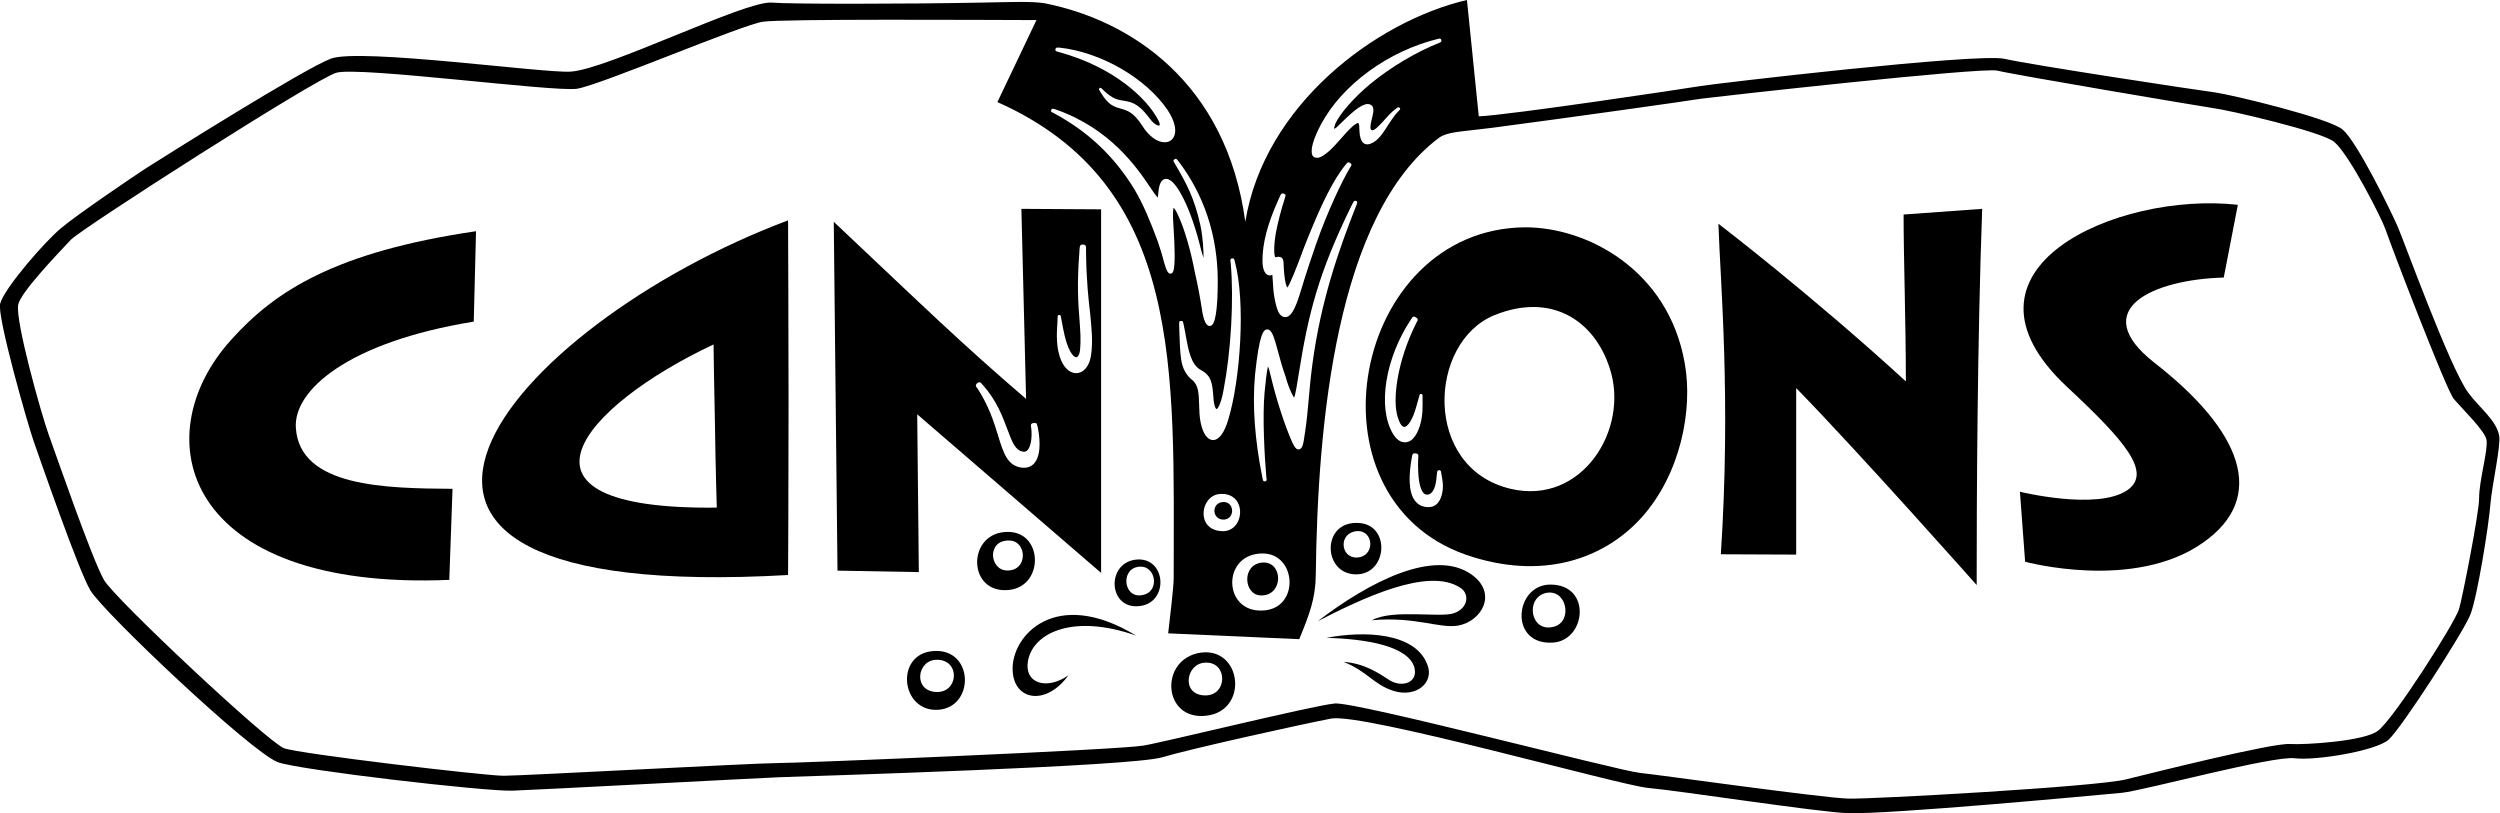
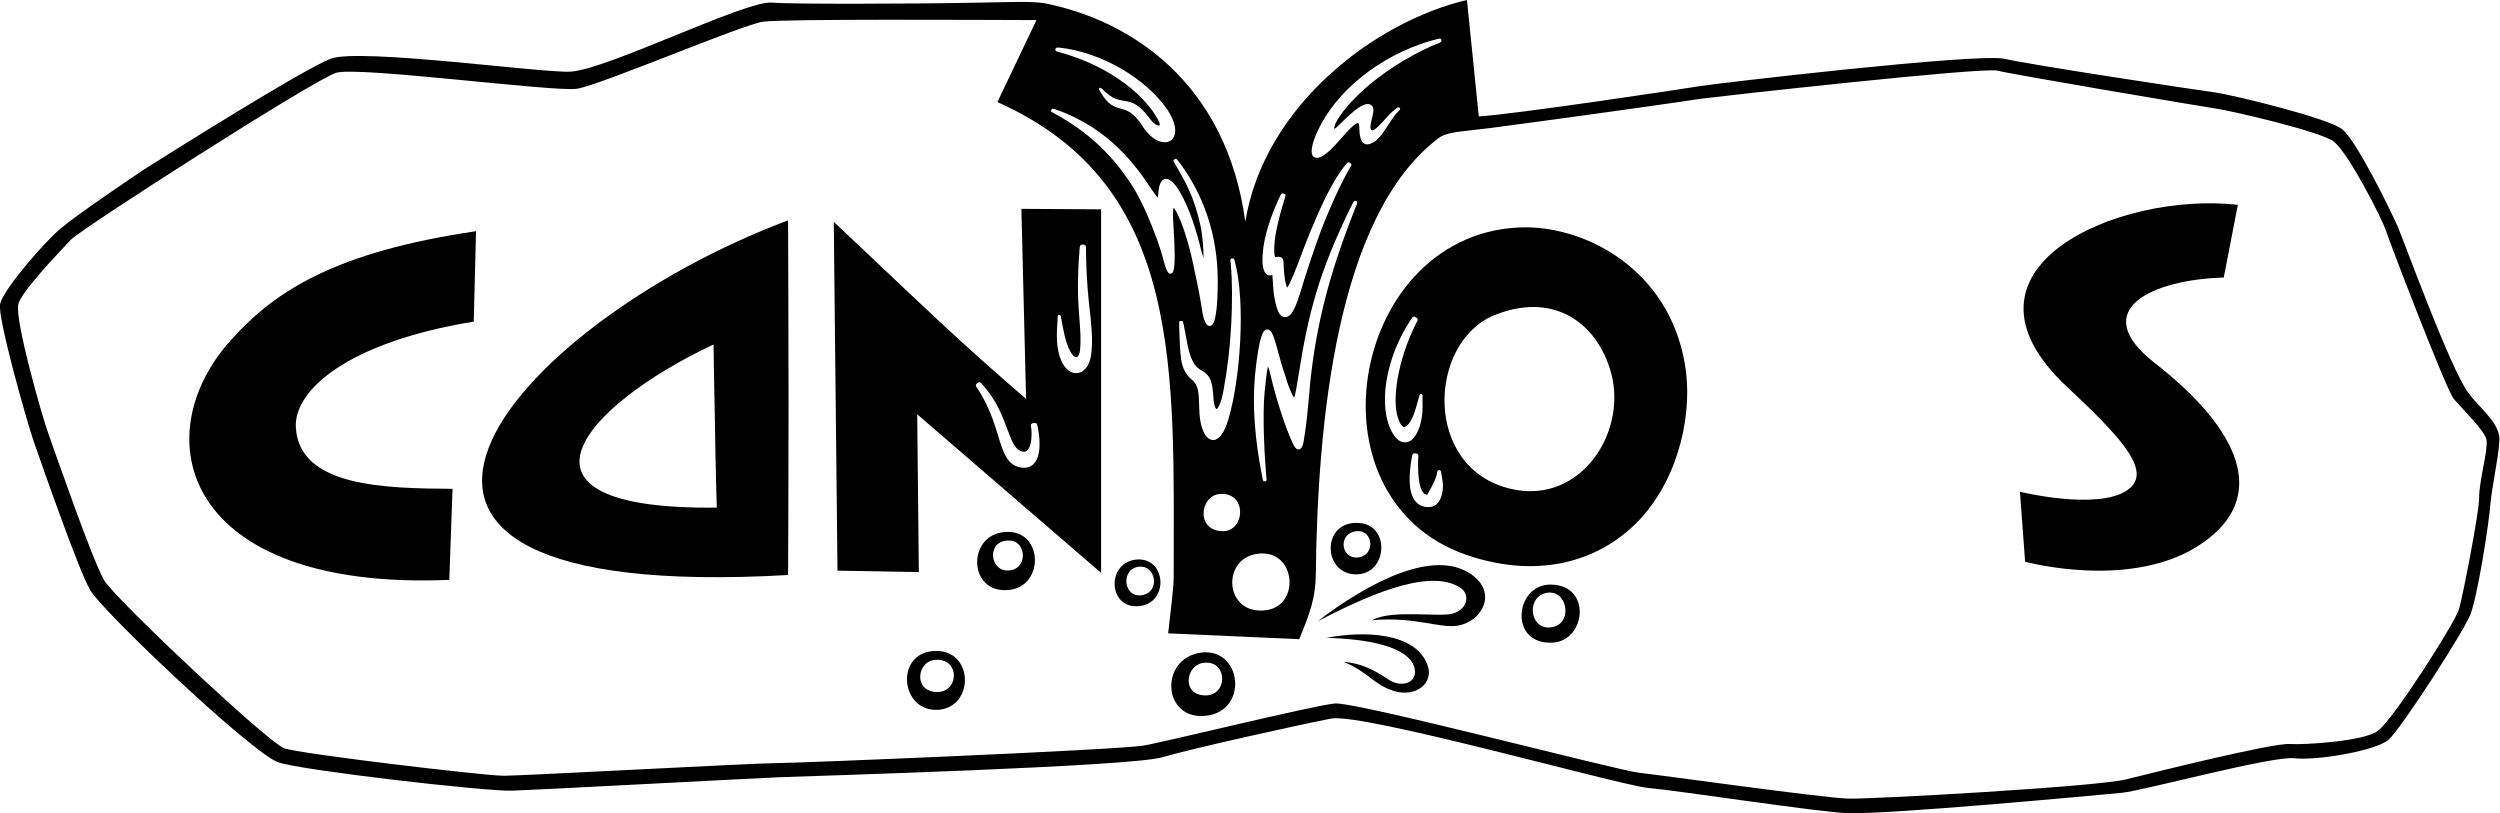
<svg xmlns="http://www.w3.org/2000/svg" width="100%" height="100%" viewBox="0 0 1543 502" version="1.1" xml:space="preserve" style="fill-rule:evenodd;clip-rule:evenodd;stroke-linejoin:round;stroke-miterlimit:2;">
  <g id="adjusted-2014-hiro">
    <g>
      <path d="M486.4,136C314.1,200.6 165.8,373.2 486.4,354.9C486.4,354.9 486.7,303.1 486.7,249.5C486.7,208 486.4,136 486.4,136M440.4,212.6C440.4,212.6 440.8,242 441.3,263.7C441.6,287 442.4,313.3 442.4,313.3C302.8,314.9 360.1,250.3 440.4,212.6" style="fill-rule:nonzero;" />
      <path d="M277.3,357.9C113.2,364.8 88.5,269.6 142.7,209.7C169.6,179.7 206.8,155.5 293.8,142.7L292.4,198.5C213.9,211.3 181.1,241.3 182.6,264C184.9,300.7 238.1,301.4 279.3,301.7L277.3,357.9Z" style="fill-rule:nonzero;" />
      <path d="M838.8,322.8C815.6,321.1 816.1,354 836.6,354.5C856.4,354.9 858.5,324 838.8,322.8ZM837.5,344.1C827.2,344.5 825.9,328.8 837.5,327.8C848.2,327.2 848.8,343.7 837.5,344.1Z" style="fill-rule:nonzero;" />
      <path d="M700.3,345.5C682.6,348.4 684.3,376 703,374.1C722,372.4 720,342.6 700.3,345.5ZM706.2,367C693.9,370.7 691.2,352.3 701.7,350C713,347.4 716.3,364.2 706.2,367Z" style="fill-rule:nonzero;" />
      <path d="M956.9,360.8C934.7,360.8 931.1,398.5 958.6,396.6C978.9,395.2 982.6,360.8 956.9,360.8ZM959.1,386.8C944.4,390.8 941.2,369 954.1,366C967,363.1 971,383.6 959.1,386.8Z" style="fill-rule:nonzero;" />
      <path d="M741.2,402.8C715.2,406.5 717.4,445.2 744.8,441.7C770.8,438.5 766.5,399.5 741.2,402.8ZM743.5,429.2C728.8,428.8 731.9,409.3 743.9,409C757.9,408.2 757.9,429.7 743.5,429.2Z" style="fill-rule:nonzero;" />
      <path d="M619.8,328.4C596.6,330.5 597.5,366.9 622.9,364.1C645.1,361.7 643.9,326 619.8,328.4ZM621.4,352.1C610.7,351.8 608.9,333.3 622.9,333.6C634.1,333.8 634.6,352.6 621.4,352.1Z" style="fill-rule:nonzero;" />
      <path d="M576.4,401.8C552.2,403.2 555.7,439.3 578.8,438.1C601.7,436.8 601.3,400.3 576.4,401.8ZM578.5,427.1C563.2,427.1 565.7,406.9 578.5,407.2C592.8,407.5 591.5,427.1 578.5,427.1Z" style="fill-rule:nonzero;" />
      <path d="M813.3,383.4C839.7,369.9 881.6,349.4 901.5,362.9C906.7,366.2 906.8,375.1 897.3,378.5C888.8,381.4 859.5,375.8 846.8,382.8C873.6,380.4 888.4,388.1 900,386.1C914.4,383.5 924.7,366.2 908.1,354.5C885.1,338.4 845.1,359.1 813.3,383.4" style="fill-rule:nonzero;" />
      <path d="M818.7,393.7C843.8,394.3 869.4,398.9 873,412.1C875.3,421.4 865.3,424.6 857.6,419.8C850.4,415.1 842.1,409.5 829.3,408.5C844.6,414.8 847.3,422.2 860,426.4C874.2,430.9 885.5,421.1 880.9,410.1C873.6,390.5 842.2,389.1 818.7,393.7" style="fill-rule:nonzero;" />
-       <path d="M659.4,416.8C646.2,426.1 631.9,422 634.5,407.7C637.9,390.1 663.1,378.8 701.2,392.3C651.2,361.9 624.2,392.6 625,413.5C625.5,432.5 645.7,435.9 659.4,416.8" style="fill-rule:nonzero;" />
      <g>
        <path d="M1381.2,126.4C1306.5,118.1 1197.9,166.2 1275.9,238.9C1311.8,272.4 1328.5,291.8 1312.9,302.6C1294.2,315.2 1246.7,303.5 1246.7,303.5L1249.9,346.7C1249.9,346.7 1316.9,365 1359.6,335C1400.1,306.8 1383.2,265.5 1329.6,223.8C1288,191.1 1328.6,172.5 1372.5,171.3L1381.2,126.4Z" style="fill-rule:nonzero;" />
-         <path d="M1176.3,235.4C1176.3,198.7 1174.9,160.5 1174.9,132.4L1223.4,128.9C1220.4,211.8 1220,307.3 1220,361.1C1220,361.1 1148.1,280 1108.6,239.5L1108.6,342.3L1062.1,342.1C1068.4,245.8 1061.8,174.8 1060.6,138.1C1060.6,138.1 1117.8,181.8 1176.3,235.4" style="fill-rule:nonzero;" />
-         <path d="M1039.8,224.1C1029.8,166.9 979.9,140.1 941,140.3C834.5,141.5 803.4,307 904.8,342.4C951.5,358.5 989.7,345.3 1013.1,319.5C1037,293 1045.1,253.2 1039.8,224.1ZM867.1,273C864.3,273 861.8,271.2 859.6,267.5C850.1,251.2 855,220.9 870.9,197.1C871.2,196.7 871.5,196.2 871.7,195.9C871.9,195.6 872.2,195.4 872.6,195.4C873,195.4 873.5,195.6 873.9,195.9C874.9,196.5 875.3,197.2 874.9,197.9C874.8,198.2 874.5,198.6 874.3,199L874.2,199.2C862.1,223.3 859.3,247.2 862.7,257.5C863.8,261.2 865.3,263.5 866.7,263.5C868.7,263.5 871.9,259.4 874.3,250.4L875.4,246.5C875.4,246.5 875.9,244.6 876,244.3C876.1,243.9 876.3,243.1 877,243.1C878,243.2 878,243.9 878,244.2L878,250.8C878.1,259.2 875.7,267 872.1,270.7C870.6,272.3 868.9,273 867.1,273ZM887.6,310.2C886.1,312.1 884,313 881.7,313C878.3,313 875.5,311.8 873.5,309.3C868.8,303.5 869.7,291.7 871.3,282.8L871.4,282.2C871.5,281.7 871.6,281.1 871.7,280.8C871.8,280.4 872.2,279.6 873.7,279.8C874.2,279.9 875.4,280 875.4,281.3L875.4,282C875.4,282.4 875.4,282.8 875.3,283.1C874.9,294.1 876.1,301.6 878.6,304.3C879.3,305 880,305.3 880.9,305.3C883.7,305.3 885.8,301.9 886.5,296C886.5,295.9 886.8,292.7 887,291.5C887.1,290.7 887.3,290.3 888.1,290.2C889.2,290.1 889.4,291 889.4,291.2C889.6,292.3 890.2,295.7 890.2,295.9C891.2,301.4 890.1,307.1 887.6,310.2ZM932.4,301.7C878,289 881.3,211.2 922.4,194.5C957.3,180.4 983.9,197.5 993.5,227.2C1006,264.9 976.3,312.1 932.4,301.7Z" style="fill-rule:nonzero;" />
+         <path d="M1039.8,224.1C1029.8,166.9 979.9,140.1 941,140.3C834.5,141.5 803.4,307 904.8,342.4C951.5,358.5 989.7,345.3 1013.1,319.5C1037,293 1045.1,253.2 1039.8,224.1ZM867.1,273C864.3,273 861.8,271.2 859.6,267.5C850.1,251.2 855,220.9 870.9,197.1C871.2,196.7 871.5,196.2 871.7,195.9C871.9,195.6 872.2,195.4 872.6,195.4C873,195.4 873.5,195.6 873.9,195.9C874.9,196.5 875.3,197.2 874.9,197.9C874.8,198.2 874.5,198.6 874.3,199L874.2,199.2C862.1,223.3 859.3,247.2 862.7,257.5C863.8,261.2 865.3,263.5 866.7,263.5C868.7,263.5 871.9,259.4 874.3,250.4L875.4,246.5C875.4,246.5 875.9,244.6 876,244.3C876.1,243.9 876.3,243.1 877,243.1C878,243.2 878,243.9 878,244.2L878,250.8C878.1,259.2 875.7,267 872.1,270.7C870.6,272.3 868.9,273 867.1,273ZM887.6,310.2C886.1,312.1 884,313 881.7,313C878.3,313 875.5,311.8 873.5,309.3C868.8,303.5 869.7,291.7 871.3,282.8L871.4,282.2C871.5,281.7 871.6,281.1 871.7,280.8C871.8,280.4 872.2,279.6 873.7,279.8C874.2,279.9 875.4,280 875.4,281.3L875.4,282C875.4,282.4 875.4,282.8 875.3,283.1C874.9,294.1 876.1,301.6 878.6,304.3C879.3,305 880,305.3 880.9,305.3C886.5,295.9 886.8,292.7 887,291.5C887.1,290.7 887.3,290.3 888.1,290.2C889.2,290.1 889.4,291 889.4,291.2C889.6,292.3 890.2,295.7 890.2,295.9C891.2,301.4 890.1,307.1 887.6,310.2ZM932.4,301.7C878,289 881.3,211.2 922.4,194.5C957.3,180.4 983.9,197.5 993.5,227.2C1006,264.9 976.3,312.1 932.4,301.7Z" style="fill-rule:nonzero;" />
      </g>
      <path d="M679.6,129.2L630.4,128.9L633.3,246.2C592.9,211.5 573,192 514.6,136.9L516.9,352.2L567.1,353.1L566.1,255.7L679.6,353.6L679.6,129.2ZM638.7,285.5C637.1,287.6 634.8,288.7 632.1,288.7L631.3,288.7C621.9,287.9 619.4,279.9 616,268.8C613.5,260.6 610.3,250.5 603.4,239.9C603.3,239.7 603.2,239.6 603,239.4C602.8,239.1 602.6,238.8 602.4,238.5C602.1,237.9 602.4,237.1 603.1,236.5C603.9,235.8 604.8,235.8 605.3,236.2C605.6,236.5 606.1,237 606.5,237.5L606.6,237.6C615.1,247.1 618.8,257.1 621.8,265.1C624.6,272.6 626.6,277.9 631.1,278.7C632.6,279 633.5,278.7 634.4,277.6C636.6,274.9 637,268.8 636.5,264.4C636.4,263.8 636.4,263.3 636.3,262.9L636.3,262.6C636.2,261.8 636.7,261.3 637.8,261.1C638.2,261 638.4,261 638.7,261C639.5,261 639.9,261.5 640,261.9C640.1,262.3 640.2,262.8 640.4,263.4L640.5,263.6C641.2,267.2 643.4,279.4 638.7,285.5ZM673.4,219.3C672.4,226 668.8,230.3 664.2,230.3C662,230.3 659.9,229.3 658.1,227.4C655.6,224.8 651.6,218.2 652.4,203.1L652.7,197.7C652.7,197.5 652.7,195.7 652.8,195.2C652.9,194.7 653.2,194.4 653.7,194.4L653.8,194.4C654.2,194.4 654.6,194.7 654.7,195.1C654.8,195.5 655.2,197.7 655.2,197.7L656.2,203C658.8,216.8 662.6,220.5 664.2,220.5C665.2,220.5 666.3,218.9 666.6,216.2C667.2,210.2 666.8,204.7 666.3,197.8C665.5,187.9 664.6,175.6 666.2,155.6L666.2,155.1C666.3,153.6 666.4,152.4 666.5,152.2C666.6,151.6 666.9,150.9 668.4,150.9C670,151 670.3,152 670.3,152.4L670.3,155.3C670.5,173.2 671.8,184.7 672.9,194C673.8,203.7 674.6,210.7 673.4,219.3Z" style="fill-rule:nonzero;" />
      <g>
        <path d="M1542.5,269C1540.8,259.4 1530.5,251.9 1523.5,242.5C1512.3,227.6 1484.1,149.7 1480,140.2C1475.1,128.9 1454.4,87 1445.9,80C1437.9,73 1377.7,58.5 1366.9,57C1357.3,55.8 1252.4,39.9 1237.2,36.3C1220.3,32.6 1059.3,51.5 1049.6,53.1C1042,54.4 931.2,71.1 912.7,71.8L905.4,0C848.9,13.2 780.2,65.1 768.6,136.9C757,50.7 697.5,12.4 644.7,2C636.7,0.7 624.1,1.3 605.8,1.6C559.4,2.5 487.9,2.6 476,1.6C459.3,0.7 374.8,42.8 352.3,44.2C336.5,45.4 222.1,29.5 204.2,36.2C187.5,42.5 102.3,96.1 89.4,104.3C82.1,109.1 47.5,132.5 37.7,140.8C28.4,148.4 2.8,177.5 0.1,187.4C-2,195 17.2,262.3 20.9,272.7C24.8,283.7 48.5,352.3 55.8,364.4C63.6,377.7 155.4,464.7 171.7,470.5C185.7,475.4 299.9,488.6 316.4,488C333.2,487.4 464.6,480.4 481.1,479.7C500.2,479 698.7,473.1 717.3,467.4C734.6,462.2 803.4,447 821.6,443.5C841.4,439.9 999.3,484.6 1017.1,486.3C1036.5,488 1122.2,501.3 1140.8,501.9C1167,502.6 1288.4,491.3 1309.8,489.3C1323.2,487.9 1402.9,466.3 1416.2,468C1429.7,469.6 1467,463.3 1474.4,456.4C1482.8,448.5 1520.2,390.4 1524.6,379.6C1528.9,369.3 1536.2,323.5 1537.1,310.9C1538.1,299.3 1543.6,275 1542.5,269ZM815.4,76.6C828.6,52.1 857,31.4 887.9,23.9L888,23.9C888.2,23.9 888.3,23.8 888.5,23.8C889,23.8 889.4,24.1 889.6,24.7C889.7,25.1 889.8,25.9 888.7,26.3C874.2,32 858.5,41.3 845.5,52C835.5,60.4 827,70.1 824.1,76.5C823.5,78.2 823.4,79.1 823.5,79.5C823.8,79.4 824.5,79.1 825.7,77.9L826.2,77.4C828.6,75 832.6,71.1 836.4,68C839.4,65.6 842.2,64.2 844.2,64.2C845.6,64.2 846.5,64.9 846.9,65.4C847.8,66.5 847.9,68.3 847.3,70.7L847,72.1C846.2,75.3 845.4,78.7 846.1,79.9C846.3,80.2 846.5,80.3 846.9,80.4L847.1,80.4C848.6,80.4 851.3,77.4 853.8,74.8L854.1,74.4C854.5,74 854.9,73.6 855.2,73.2C856.7,71.5 858.2,69.9 859.7,68.6C860.8,67.7 861.8,66.9 862.5,66.4C862.9,66.1 863.4,66.2 863.8,66.5C864,66.7 864.2,67 864.2,67.2C864.2,67.4 864.1,67.7 863.9,67.8C863.4,68.3 862.2,69.6 861.3,70.6C859.9,72.4 858.6,74.4 857.2,76.5L856.8,77.1C853.5,82.3 850.3,87.3 845.6,88.8C845,89 844.4,89.1 843.9,89.1C839.3,89.1 839.1,82.3 839,79.7C839,75.9 838.3,75.9 838.2,75.9C837.9,75.9 837,76.1 834.7,78.1C832.1,80.5 829.7,83.1 827.5,85.7C825.3,88.2 823,90.8 820.5,93.1C817.8,95.4 815.2,97.4 813,97.4C812.7,97.4 812.5,97.4 812.2,97.3C811.4,97.3 810.6,96.8 810.1,96C808.5,93.1 810.4,85.9 815.4,76.6ZM789.1,123.1C790,121 790.5,120.1 790.7,119.8C791,119.4 791.7,119.3 792.3,119.5C792.4,119.5 792.4,119.5 792.5,119.6C792.8,119.7 793.4,119.9 793.4,120.5C793.4,120.9 793.3,121.6 793.1,122.1C790.8,128.9 788.3,138.9 787.4,144.1C785.9,153.2 786.5,157.7 787,158.7L787.5,158.7C787.7,158.7 788,158.6 788.2,158.6C788.5,158.5 788.9,158.5 789.2,158.5C790.3,158.5 792.2,159 792.2,162.2C792.6,173.9 794.1,176.9 794.5,177.5C796.1,175.9 801.3,162.3 803.5,156.4L803.6,156C805.6,150.9 807.6,145.6 809.3,141.7C815.3,127.2 822.6,111 831.2,100.8C831.5,100.5 831.8,100.2 832.3,100.2C832.7,100.2 833,100.4 833.3,100.6C833.6,100.8 834,101.1 834.1,101.5C834.2,101.8 834.1,102.1 833.9,102.4C828.6,110.9 819.2,130.8 812.2,150.9C806.6,167 802.5,180.5 802.1,182C799,191.7 796.5,195.7 793.3,195.7L792.9,195.7C789.4,195.3 788,191.2 786.6,183.8C786,180.5 785.8,177.3 785.6,174.2L786.1,174L785.6,174C785.5,172.6 785.4,171.1 785.3,169.6C784.8,169.9 784.2,170 783.7,170C781,170 779.2,166.6 779.2,161.1C779.1,150.3 782.4,137.9 789.1,123.1ZM774.6,231.3C777.3,205.5 779.9,203.3 782.2,203.3C784.1,203.3 785.5,205.6 787.1,210.9C787.6,212.8 788.1,214.6 788.6,216.3C790.2,222.1 791.5,227.1 793.3,231.9C794.3,235.6 795.5,239.1 797,242.3C797.9,244.3 798.5,245.1 798.7,245.4C799.5,244 800.7,236.4 801.6,230.7C807.5,193.5 813.8,168.5 834.1,127L834.3,126.7C834.6,126.1 835.1,125 835.5,124.4C835.7,124.1 836,123.9 836.4,123.9C836.7,123.9 836.9,124 837,124C837.9,124.4 837.7,125.1 837.6,125.3L837.5,125.7C837.4,125.9 837.4,126.1 837.3,126.3C826.2,154.4 815.2,185.7 810,224.9C808.9,233.1 808.3,240 807.7,246.7C807.1,253.7 806.5,260.2 805.4,267.3L805.2,268.5C804.5,273.9 803.8,277.4 801.5,277.4C800.1,277.4 798.9,276 797.4,272.6C792.8,262.2 787.6,246.1 784.2,231.6C783.5,228.5 783,226.9 782.6,226.1C781.8,229 781,237.3 780.5,242.1C779.1,257.2 780.5,282.3 781.6,294.6C781.6,294.9 781.7,295.2 781.7,295.4C781.7,295.6 781.7,295.8 781.8,295.9C781.8,296.3 781.7,296.9 780.8,297.1L780.5,297.1C780,297.1 779.6,296.8 779.5,296.3C779.4,296 779.4,295.8 779.3,295.5L779.2,295.1C774.4,271.2 772.9,250.2 774.6,231.3ZM779.3,341.6C801.2,341.6 802.5,378.2 776.9,376.8C754.7,375.8 754.7,341.6 779.3,341.6ZM753.6,327.8C737.9,326.7 740.9,305.8 752.8,304.9C770.4,303.5 768.5,329.2 753.6,327.8ZM755.2,240.6C759.8,216.5 761.6,185 759.6,162.4L759.5,161.8C759.5,161.5 759.4,161.2 759.4,160.8C759.3,159.8 759.9,159.6 760.4,159.5C761.3,159.3 761.7,159.8 761.8,160.2C762,160.7 762,161 762.1,161.4L762.2,161.7C768.9,186.8 765.5,234.4 758.2,258.6C755.8,267 752.4,271.6 748.7,271.6C745.3,271.6 742.5,267.7 741.1,261.1C740.3,257.4 740.2,253.6 740.1,249.9C739.9,243.3 739.8,237.7 735.9,234.6C732,231.5 729.8,227.3 729,221.8C728.3,216.9 728.1,211 727.9,204.7C727.9,203.3 727.8,201.9 727.8,200.5L727.8,199.1C727.8,198.2 728.5,198.1 728.9,198.1L729.2,198.1C730,198.1 730.2,198.6 730.2,198.9C730.3,199.3 730.3,199.6 730.4,199.8L730.5,200.1C730.9,202.1 731.3,204.1 731.7,206.1L731.7,206.4C733.6,216.9 735.2,225.1 741.2,228.4C747.8,231.9 748.2,236.6 748.9,244.9C749.2,250.9 750.5,252.4 750.8,252.5C751.5,252.5 753.6,249.6 755.2,240.6ZM651.4,30.4C651.5,29.9 651.8,29.2 653,29.4L653.9,29.4C679.4,32.1 707.4,48.3 720.7,68C725.1,74.7 726.5,80.8 724.4,84.6C723.3,86.7 721.3,87.8 718.8,87.8C714.2,87.8 709,84 705,77.6C699.6,69.2 695.7,68.2 691.9,67.1C687.9,66 684.2,65 679.7,57.6C679.7,57.6 678.7,56.1 678.4,55.5C678.2,55.1 678.3,54.7 678.6,54.4C678.9,54.1 679.4,54.1 679.8,54.5C680.3,54.9 681.6,56.2 681.6,56.2C687.1,61.3 689.8,61.6 694.9,62.4L695.4,62.5C701.7,63.6 705.3,67.6 709.6,73.1C711.8,76.2 714.1,77.5 715.3,77.5C715.6,77.5 715.6,77.4 715.7,77.4C715.7,77.4 716.2,76.5 714.8,74C707.7,60.5 687.4,41.4 653.5,32.1L653.2,32C653,32 652.9,31.9 652.7,31.9C652.1,31.7 651.2,31.5 651.4,30.4ZM648.8,67.9C649.1,67.2 649.5,67.1 649.9,67.1C650,67.1 650.2,67.1 650.4,67.2C650.7,67.3 650.9,67.4 651.1,67.4L651.4,67.5C685.5,79.3 702,103.9 709.9,115.6C710.9,117.1 711.7,118.3 712.5,119.4C712.9,119.9 714,121.4 714.6,122C714.7,121.6 714.8,120.8 714.9,119.4C715.3,113.4 716.9,110.4 719.7,110.4C722.8,110.4 726.4,114.5 730.5,122.7C734.5,130.6 738.4,142.1 741.3,154.2C742,156.6 742.5,158.2 742.8,159.2C742.9,155.4 742.5,146.7 740.9,139.1C737,121.8 732.5,113.6 724.9,100.6L724.5,100C724.1,99.4 724.2,98.8 724.9,98.3C725.5,97.9 726.1,97.9 726.5,98.5C726.6,98.7 726.7,98.8 726.9,99L727.1,99.2C743.1,120 751.6,145.6 751.6,173.4C751.6,182.4 751.2,189.4 750.4,194.1C749.6,199 748.4,201.2 746.6,201.2C744.5,201.2 742.9,198 741.9,191.4C740.7,183.7 739.5,176.9 737.4,167.8C735,154.9 731.1,141.5 727.5,133.7C726,130.2 724.9,128.7 724.4,128.2C724.2,128.8 723.8,130.4 724,135.1L724.3,140C724.7,146.4 725,152.5 725,157.3C725,167.1 724.1,168.9 722.4,168.9C721.1,168.9 720.1,167.7 718.3,161.4C717.7,158.7 716.2,153.7 714.5,148.8C709.8,136.1 705.5,125.8 699.9,116.4C687.5,96.3 671.4,81.1 650.5,69.9L650.2,69.7C650,69.6 649.8,69.5 649.6,69.4C648.9,69.2 648.5,68.8 648.8,67.9ZM1530.1,307.7C1530.1,316.5 1519.8,369 1517.7,376C1514.9,384.8 1477.7,443.4 1467.7,451C1459.6,457.5 1422.4,459.8 1413.3,459.2C1402.3,458.5 1329.8,476.7 1312.3,481C1294.7,485.6 1153.3,493.4 1140.7,492.9C1124.4,492.4 1025.2,478.4 1012,477C998.8,475.7 836.2,432.8 823.7,434.2C809.7,435.6 717.5,458.3 705.6,460.2C688.8,462.9 491.9,471 478.8,471C465.7,471 322.5,478.8 310.8,478.8C299.2,478.8 184.2,465.2 175.3,461.8C165.3,458.1 70.7,369.4 64.2,358C56.5,344.4 33.8,278.5 29.9,267.8C25.5,255.6 9.5,198.6 11.2,188.2C12.6,180.5 35.3,157 43.7,148C50.1,141.2 194.8,48.5 207.6,44.9C221.3,40.9 341.3,56.8 356,54.8C370.7,52.5 458,15.2 470.9,13.4C483.1,11.6 606,12.3 639.7,12.4L615.6,63C731,114.4 724.4,228.2 724.4,356.7C724.4,362.8 722,381.6 721,390.9L801.9,394.5C808.1,379.3 812,369.4 812.1,354.7C813.2,261.8 824.6,132.7 888.2,85C893.7,81.2 901.3,81.4 920.8,78.9C968,72.7 1043.8,62 1050.1,60.9C1058.2,59.8 1223.2,41.3 1232.8,43.6C1242.6,46.1 1357.2,65.4 1365.8,66.7C1375.1,67.8 1433.3,81.3 1440.7,87.6C1450.2,95.6 1470.3,135.5 1472.3,141.5C1476.1,152.7 1509.6,240 1514.4,246.1C1520.1,252.8 1533.9,266.1 1534.7,271.6C1535.6,278.6 1530.1,296.2 1530.1,307.7Z" style="fill-rule:nonzero;" />
-         <path d="M778.3,367.5C792.2,367.8 792.2,346.5 779.3,347.2C766.1,348.1 767.5,367.4 778.3,367.5Z" style="fill-rule:nonzero;" />
-         <path d="M754.5,309.9C747.6,310.5 747.9,321 755.5,320.7C762.7,320.1 761.8,309 754.5,309.9Z" style="fill-rule:nonzero;" />
      </g>
    </g>
  </g>
</svg>